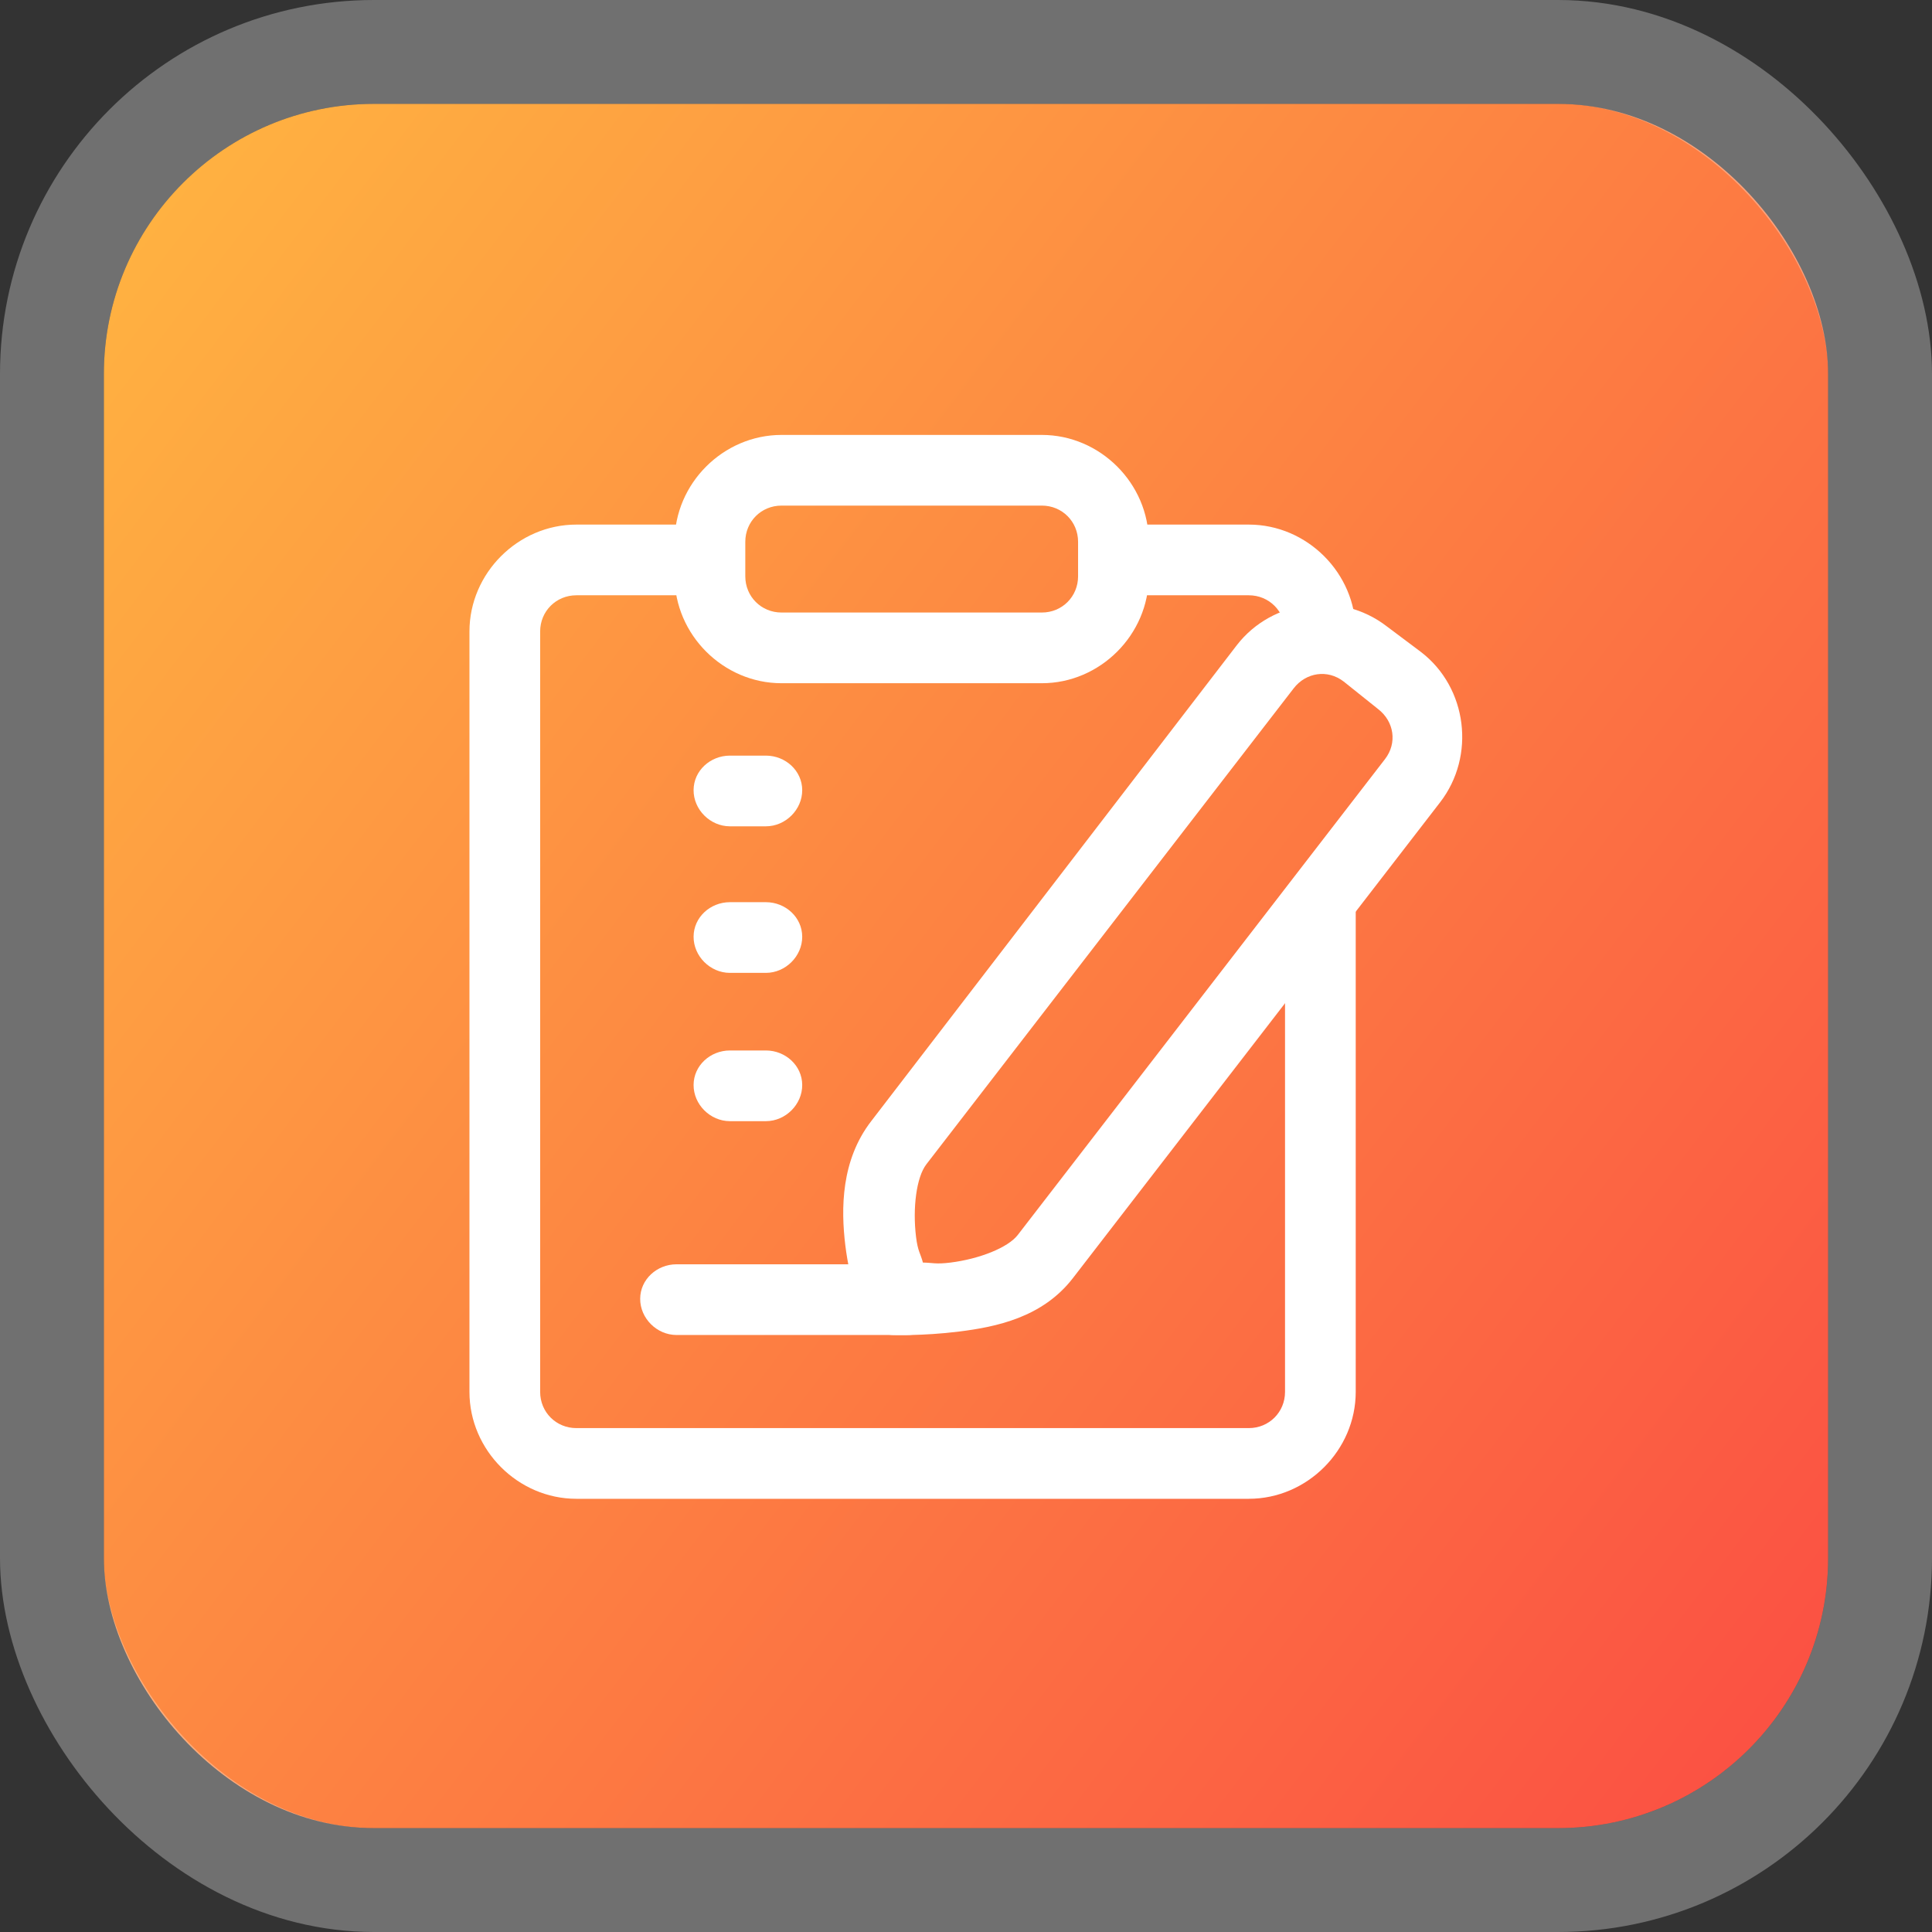
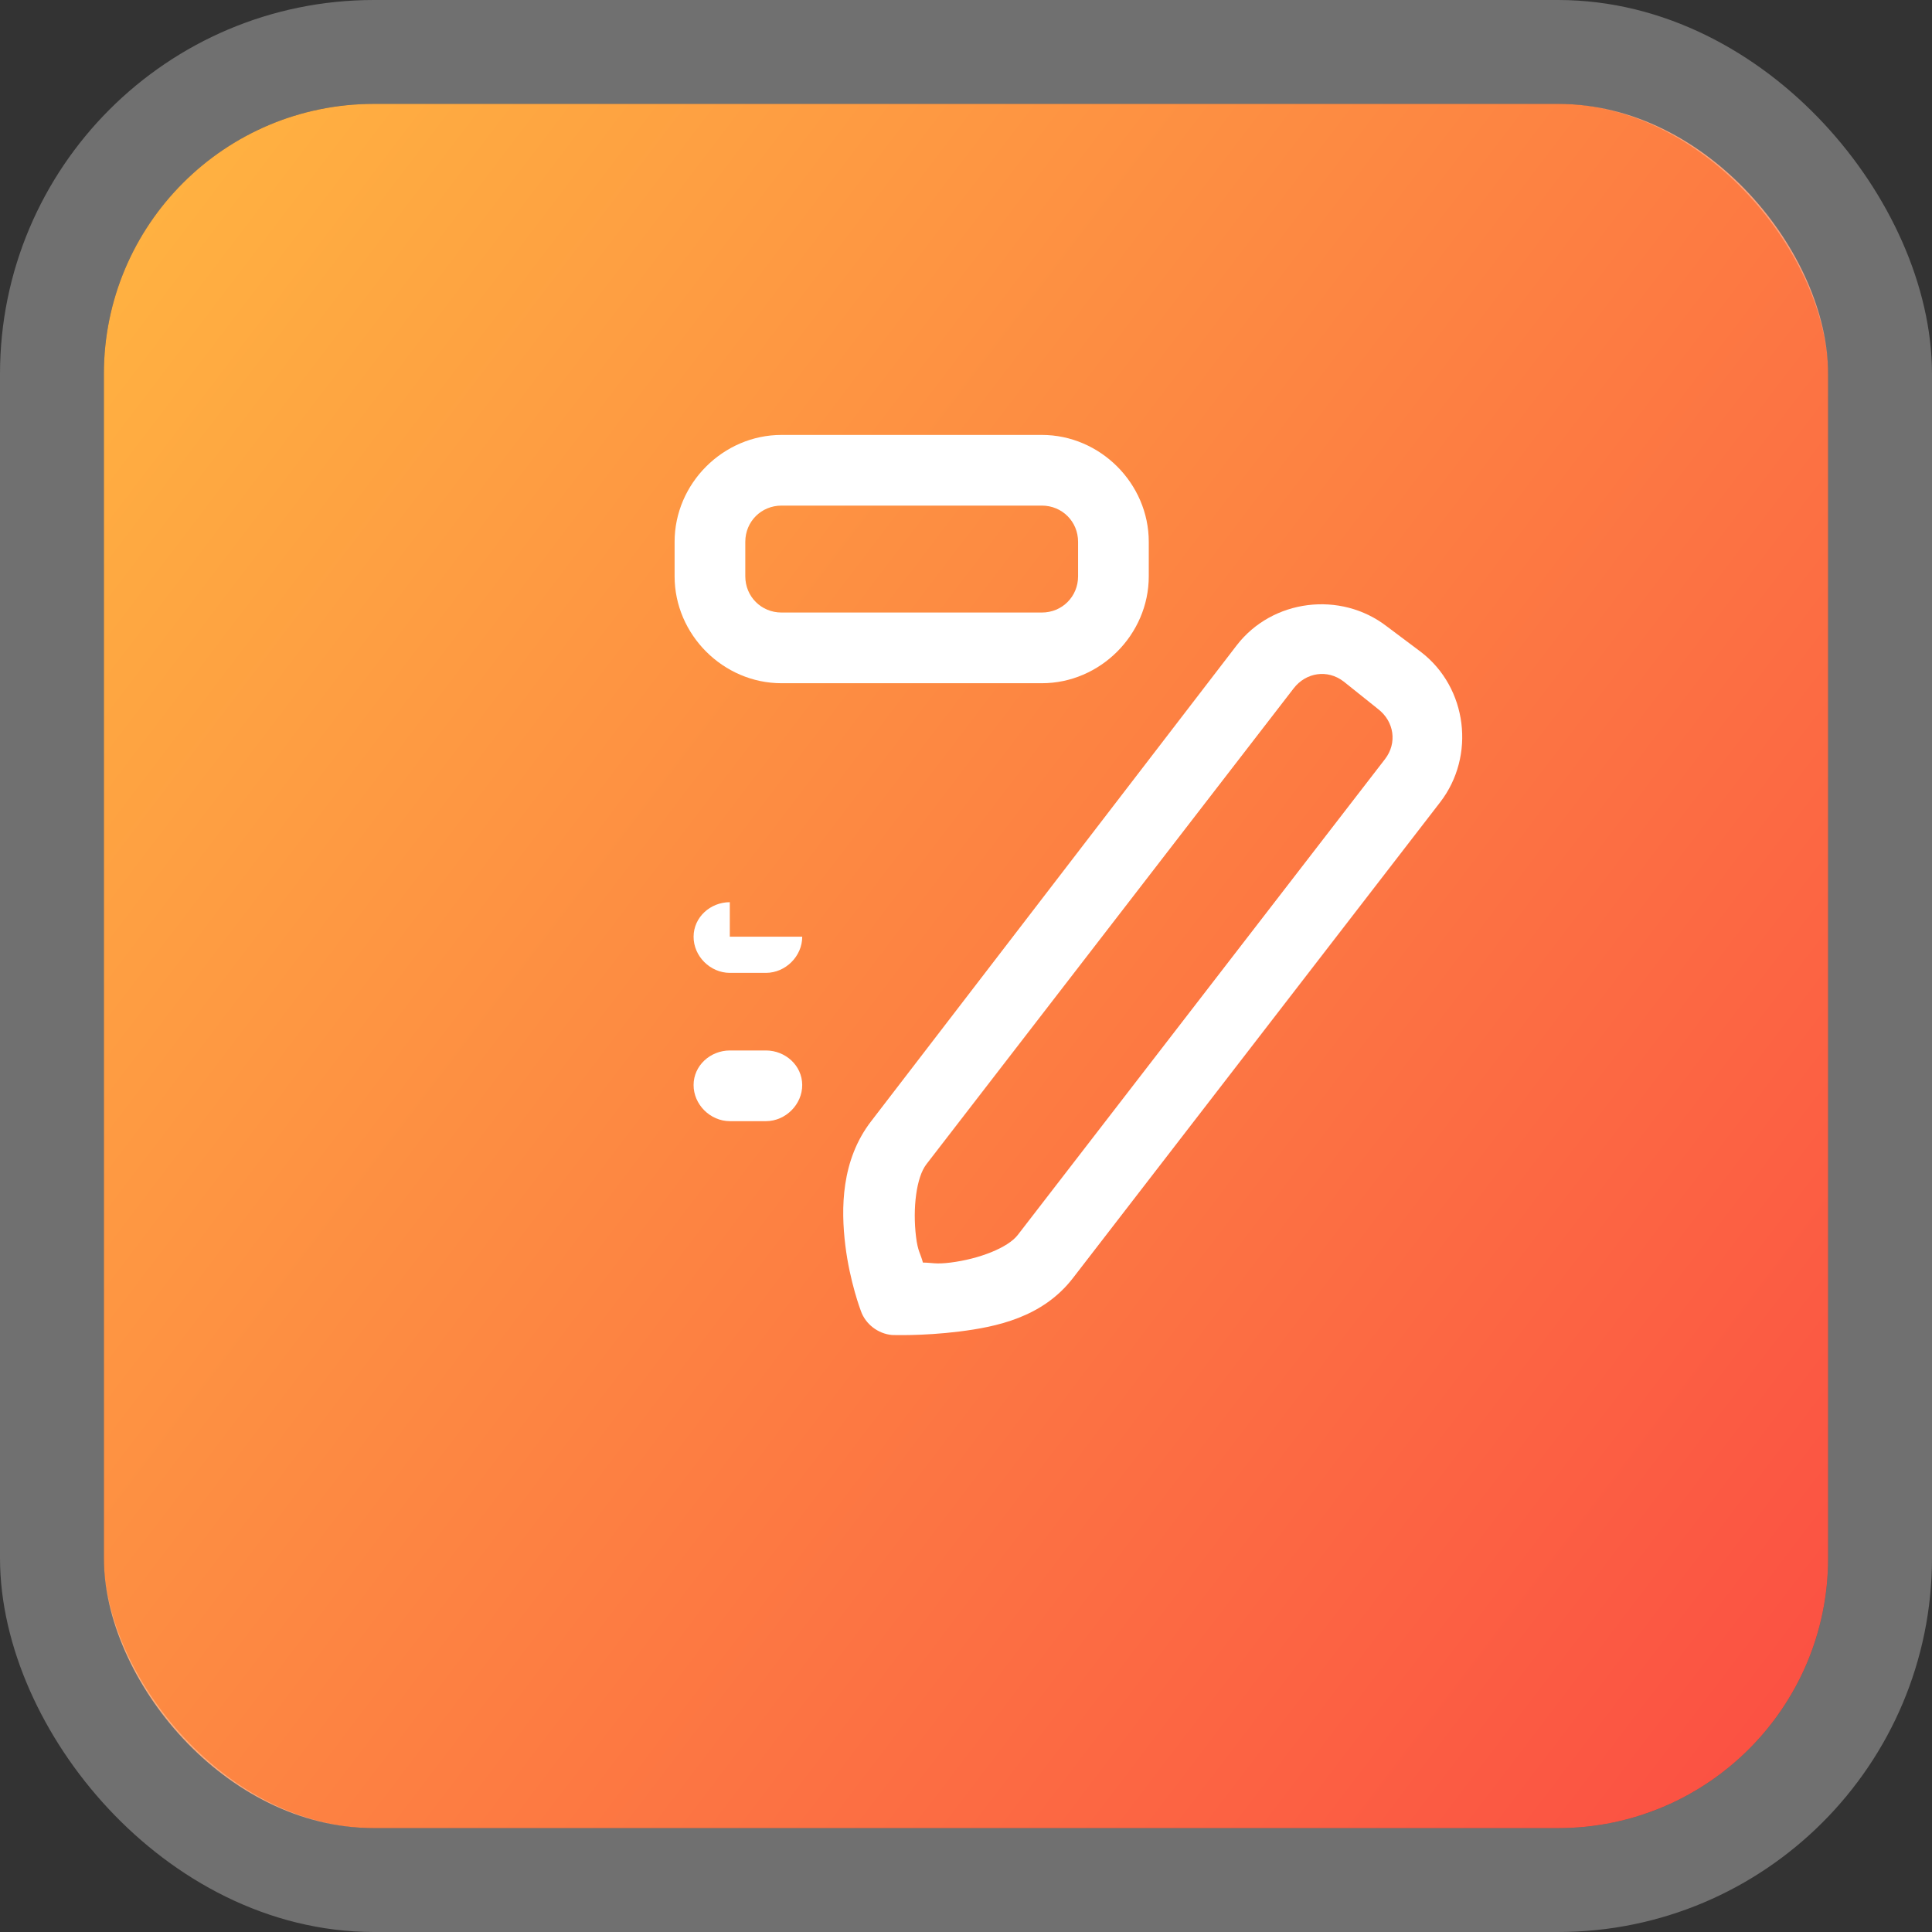
<svg xmlns="http://www.w3.org/2000/svg" width="93" height="93" viewBox="0 0 93 93" fill="none">
  <rect x="0" y="0" width="93" height="93" fill="#333333" stroke="none" />
  <rect x="5" y="5" width="83" height="83" rx="13" fill="url(#paint0_linear_3726_3328)" />
  <rect x="2.5" y="2.5" width="88" height="88" rx="15.5" stroke="white" stroke-opacity="0.3" stroke-width="5" />
-   <path d="M27.744 25.252C24.937 25.252 22.598 27.591 22.598 30.398V67.001C22.598 69.807 24.937 72.147 27.744 72.147H60.114C62.92 72.147 65.26 69.807 65.26 67.001V43.844C65.263 42.896 64.464 42.097 63.517 42.101C62.574 42.104 61.853 42.901 61.857 43.844V67.001C61.857 67.976 61.089 68.744 60.114 68.744H27.744C26.769 68.744 26.001 67.976 26.001 67.001V30.398C26.001 29.423 26.769 28.655 27.744 28.655H34.052C34.994 28.659 35.791 27.938 35.795 26.995C35.798 26.047 34.999 25.248 34.052 25.252H27.744ZM53.972 25.252C53.029 25.255 52.308 26.052 52.312 26.995C52.315 27.933 53.034 28.652 53.972 28.655H60.114C61.089 28.655 61.857 29.423 61.857 30.398V31.228C61.86 32.166 65.256 32.171 65.26 31.228V30.398C65.26 27.591 62.92 25.252 60.114 25.252H53.972Z" fill="white" />
  <path d="M37.619 20.936C34.812 20.936 32.473 23.273 32.473 26.081V27.741C32.473 30.55 34.812 32.888 37.619 32.888H50.152C52.958 32.888 55.298 30.55 55.298 27.741V26.081C55.298 23.273 52.958 20.936 50.152 20.936H37.619ZM37.619 24.338H50.152C51.127 24.338 51.895 25.106 51.895 26.081V27.741C51.895 28.717 51.127 29.485 50.152 29.485H37.619C36.644 29.485 35.876 28.717 35.876 27.741V26.081C35.876 25.106 36.644 24.338 37.619 24.338Z" fill="white" />
-   <path d="M35.13 36.373C34.191 36.376 33.39 37.098 33.387 38.033C33.383 38.973 34.186 39.773 35.13 39.776H36.873C37.816 39.773 38.619 38.973 38.616 38.033C38.612 37.098 37.811 36.376 36.873 36.373H35.13Z" fill="white" />
-   <path d="M32.559 60.859C31.621 60.863 30.82 61.584 30.816 62.519C30.813 63.459 31.616 64.259 32.559 64.262H43.681C44.63 64.266 45.428 63.464 45.424 62.519C45.421 61.58 44.625 60.856 43.681 60.859H32.559Z" fill="white" />
  <path d="M66.753 30.149C64.531 28.435 61.246 28.839 59.532 31.062L41.936 53.97C40.483 55.854 40.477 58.181 40.691 59.946C40.906 61.71 41.438 63.1 41.438 63.1C41.657 63.736 42.262 64.201 42.932 64.262C42.932 64.262 44.387 64.318 46.169 64.096C47.951 63.873 50.182 63.422 51.647 61.523L69.326 38.615C71.04 36.392 70.635 33.108 68.413 31.394L66.753 30.149ZM64.678 32.805L66.338 34.133C67.11 34.728 67.266 35.768 66.67 36.54L48.991 59.448C48.519 60.06 47.138 60.603 45.754 60.776C45.029 60.866 44.899 60.781 44.426 60.776C44.308 60.326 44.181 60.246 44.094 59.531C43.928 58.165 44.108 56.673 44.592 56.045L62.271 33.137C62.866 32.365 63.906 32.209 64.678 32.805Z" fill="white" />
-   <path d="M35.13 43.428C34.191 43.431 33.39 44.153 33.387 45.088C33.383 46.028 34.186 46.828 35.13 46.831H36.873C37.816 46.828 38.619 46.028 38.616 45.088C38.612 44.153 37.811 43.431 36.873 43.428H35.13Z" fill="white" />
+   <path d="M35.13 43.428C34.191 43.431 33.39 44.153 33.387 45.088C33.383 46.028 34.186 46.828 35.13 46.831H36.873C37.816 46.828 38.619 46.028 38.616 45.088H35.13Z" fill="white" />
  <path d="M35.13 50.566C34.191 50.57 33.39 51.291 33.387 52.226C33.383 53.166 34.186 53.966 35.13 53.969H36.873C37.816 53.966 38.619 53.166 38.616 52.226C38.612 51.291 37.811 50.57 36.873 50.566H35.13Z" fill="white" />
  <defs>
    <linearGradient id="paint0_linear_3726_3328" x1="0.573" y1="8.251" x2="113.73" y2="94.363" gradientUnits="userSpaceOnUse">
      <stop stop-color="#FFB741" />
      <stop offset="1" stop-color="#FA3744" />
    </linearGradient>
  </defs>
</svg>